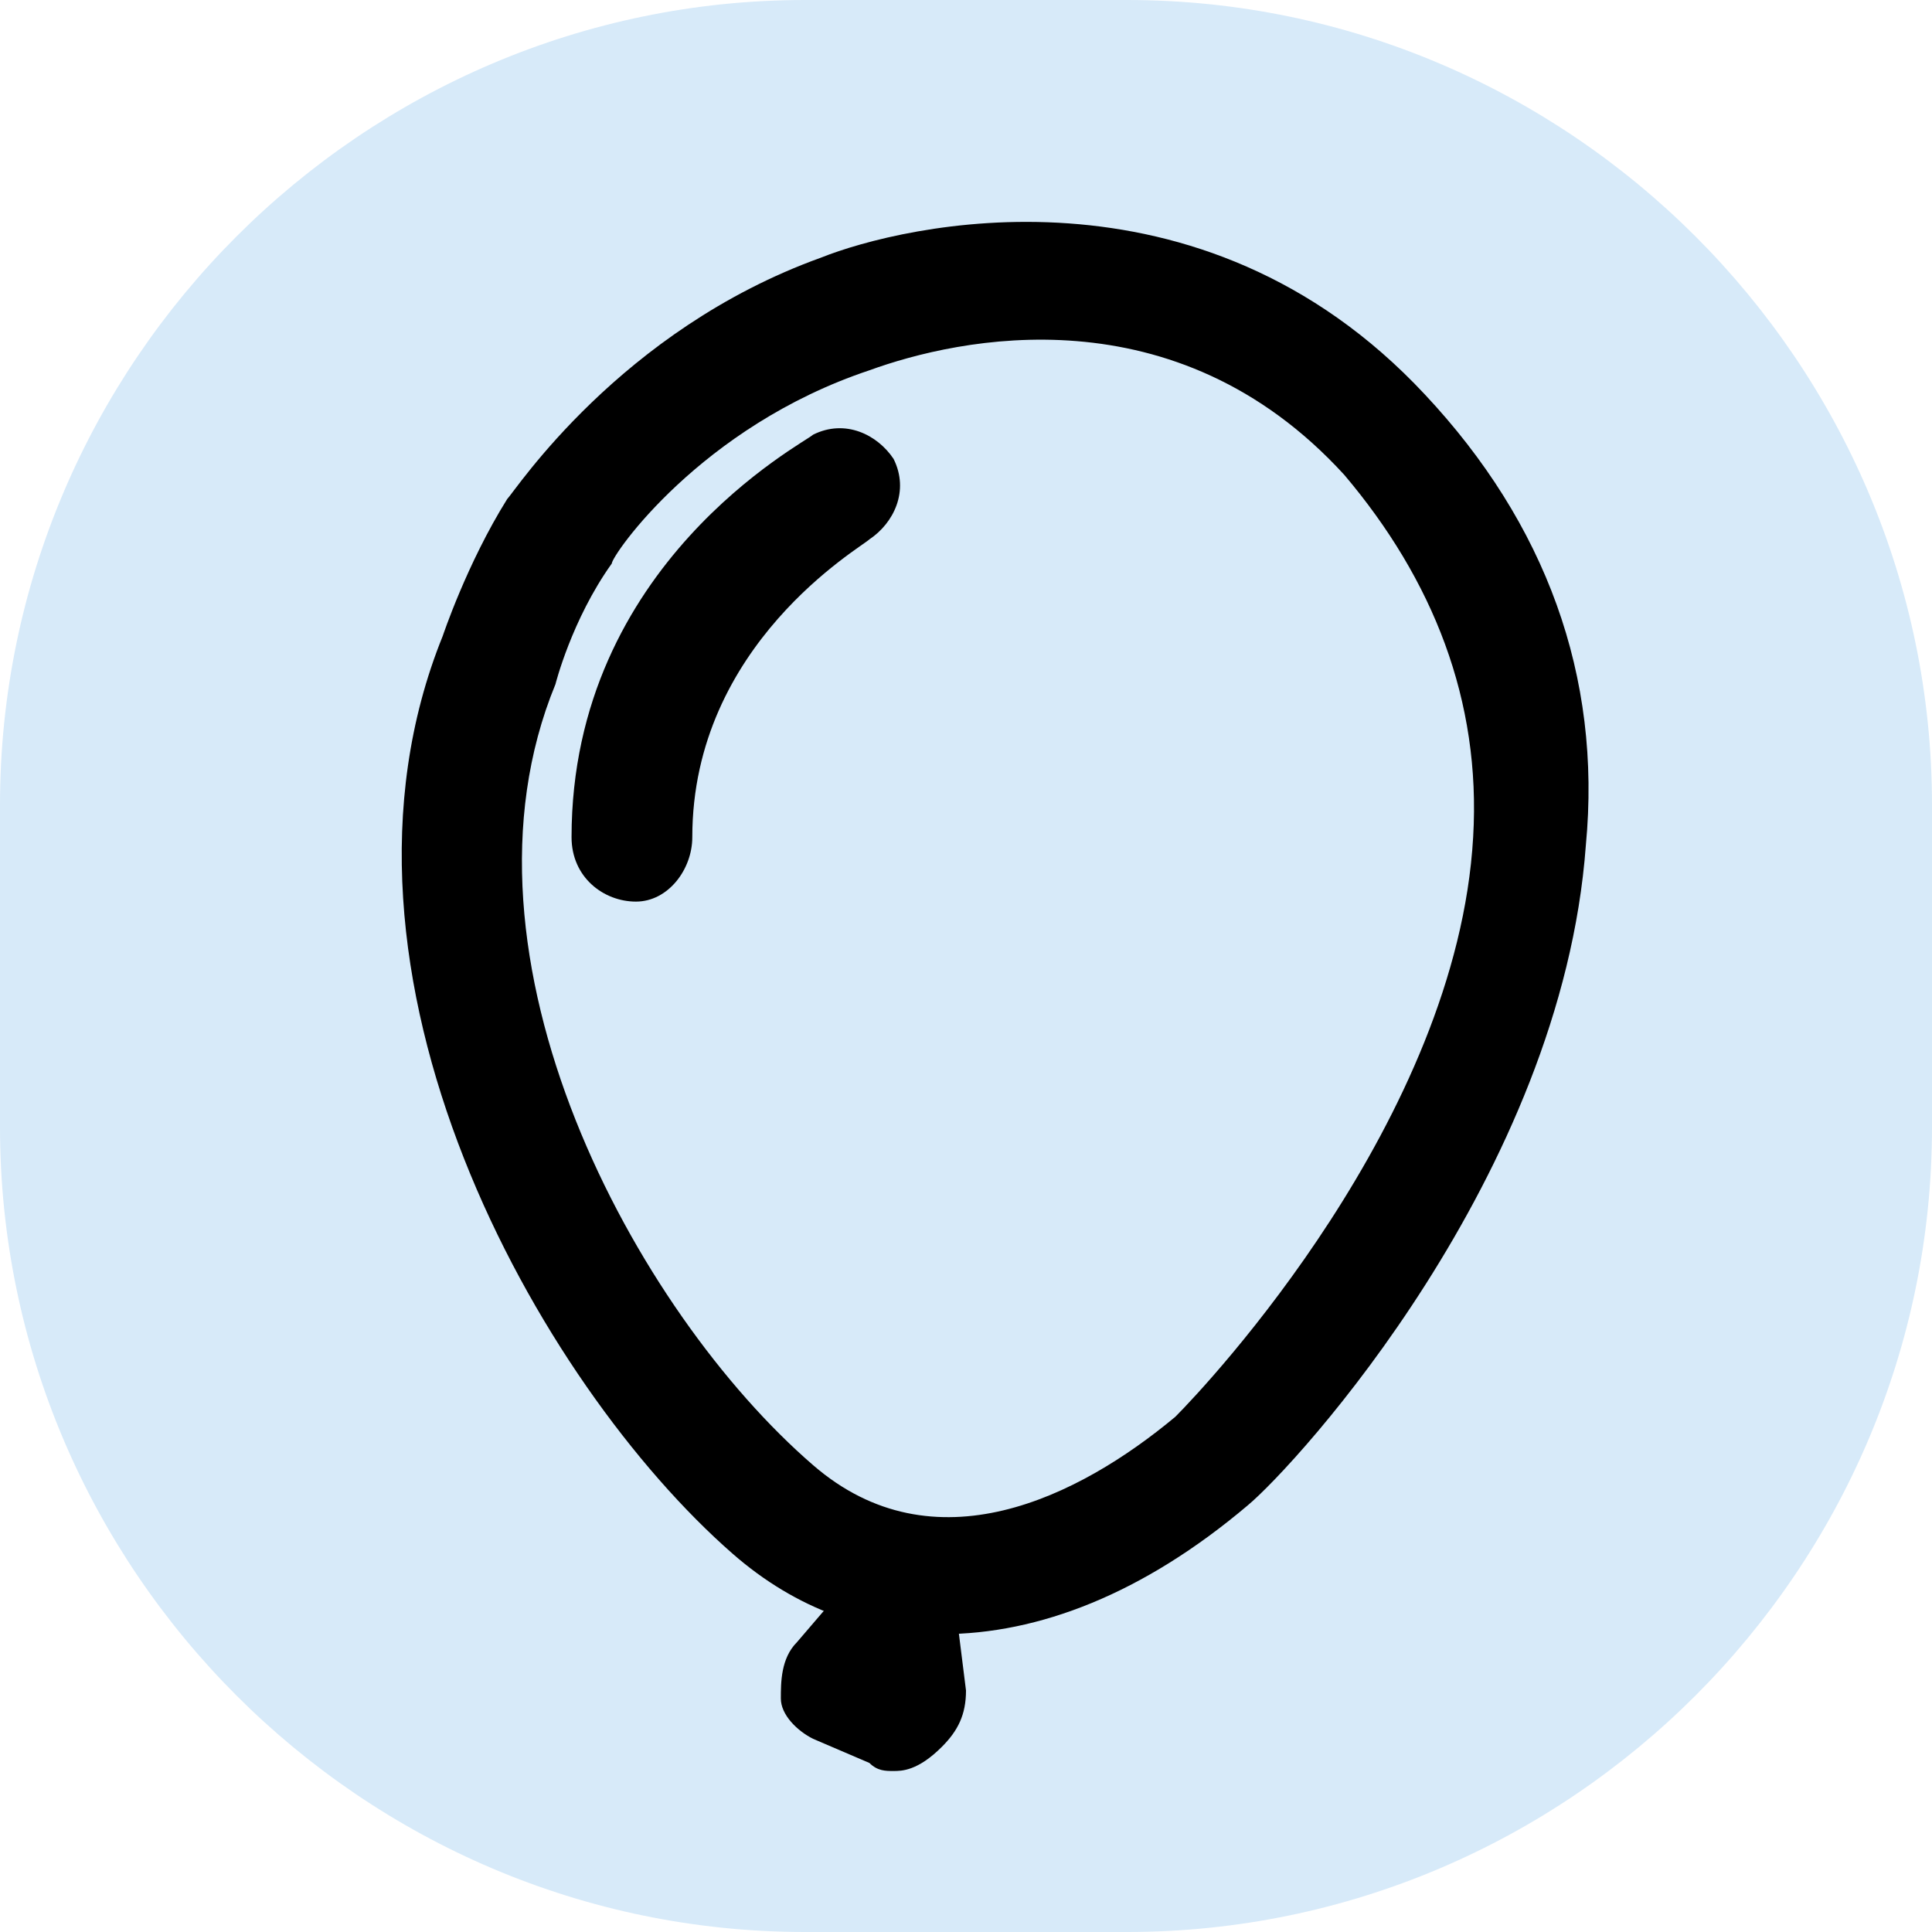
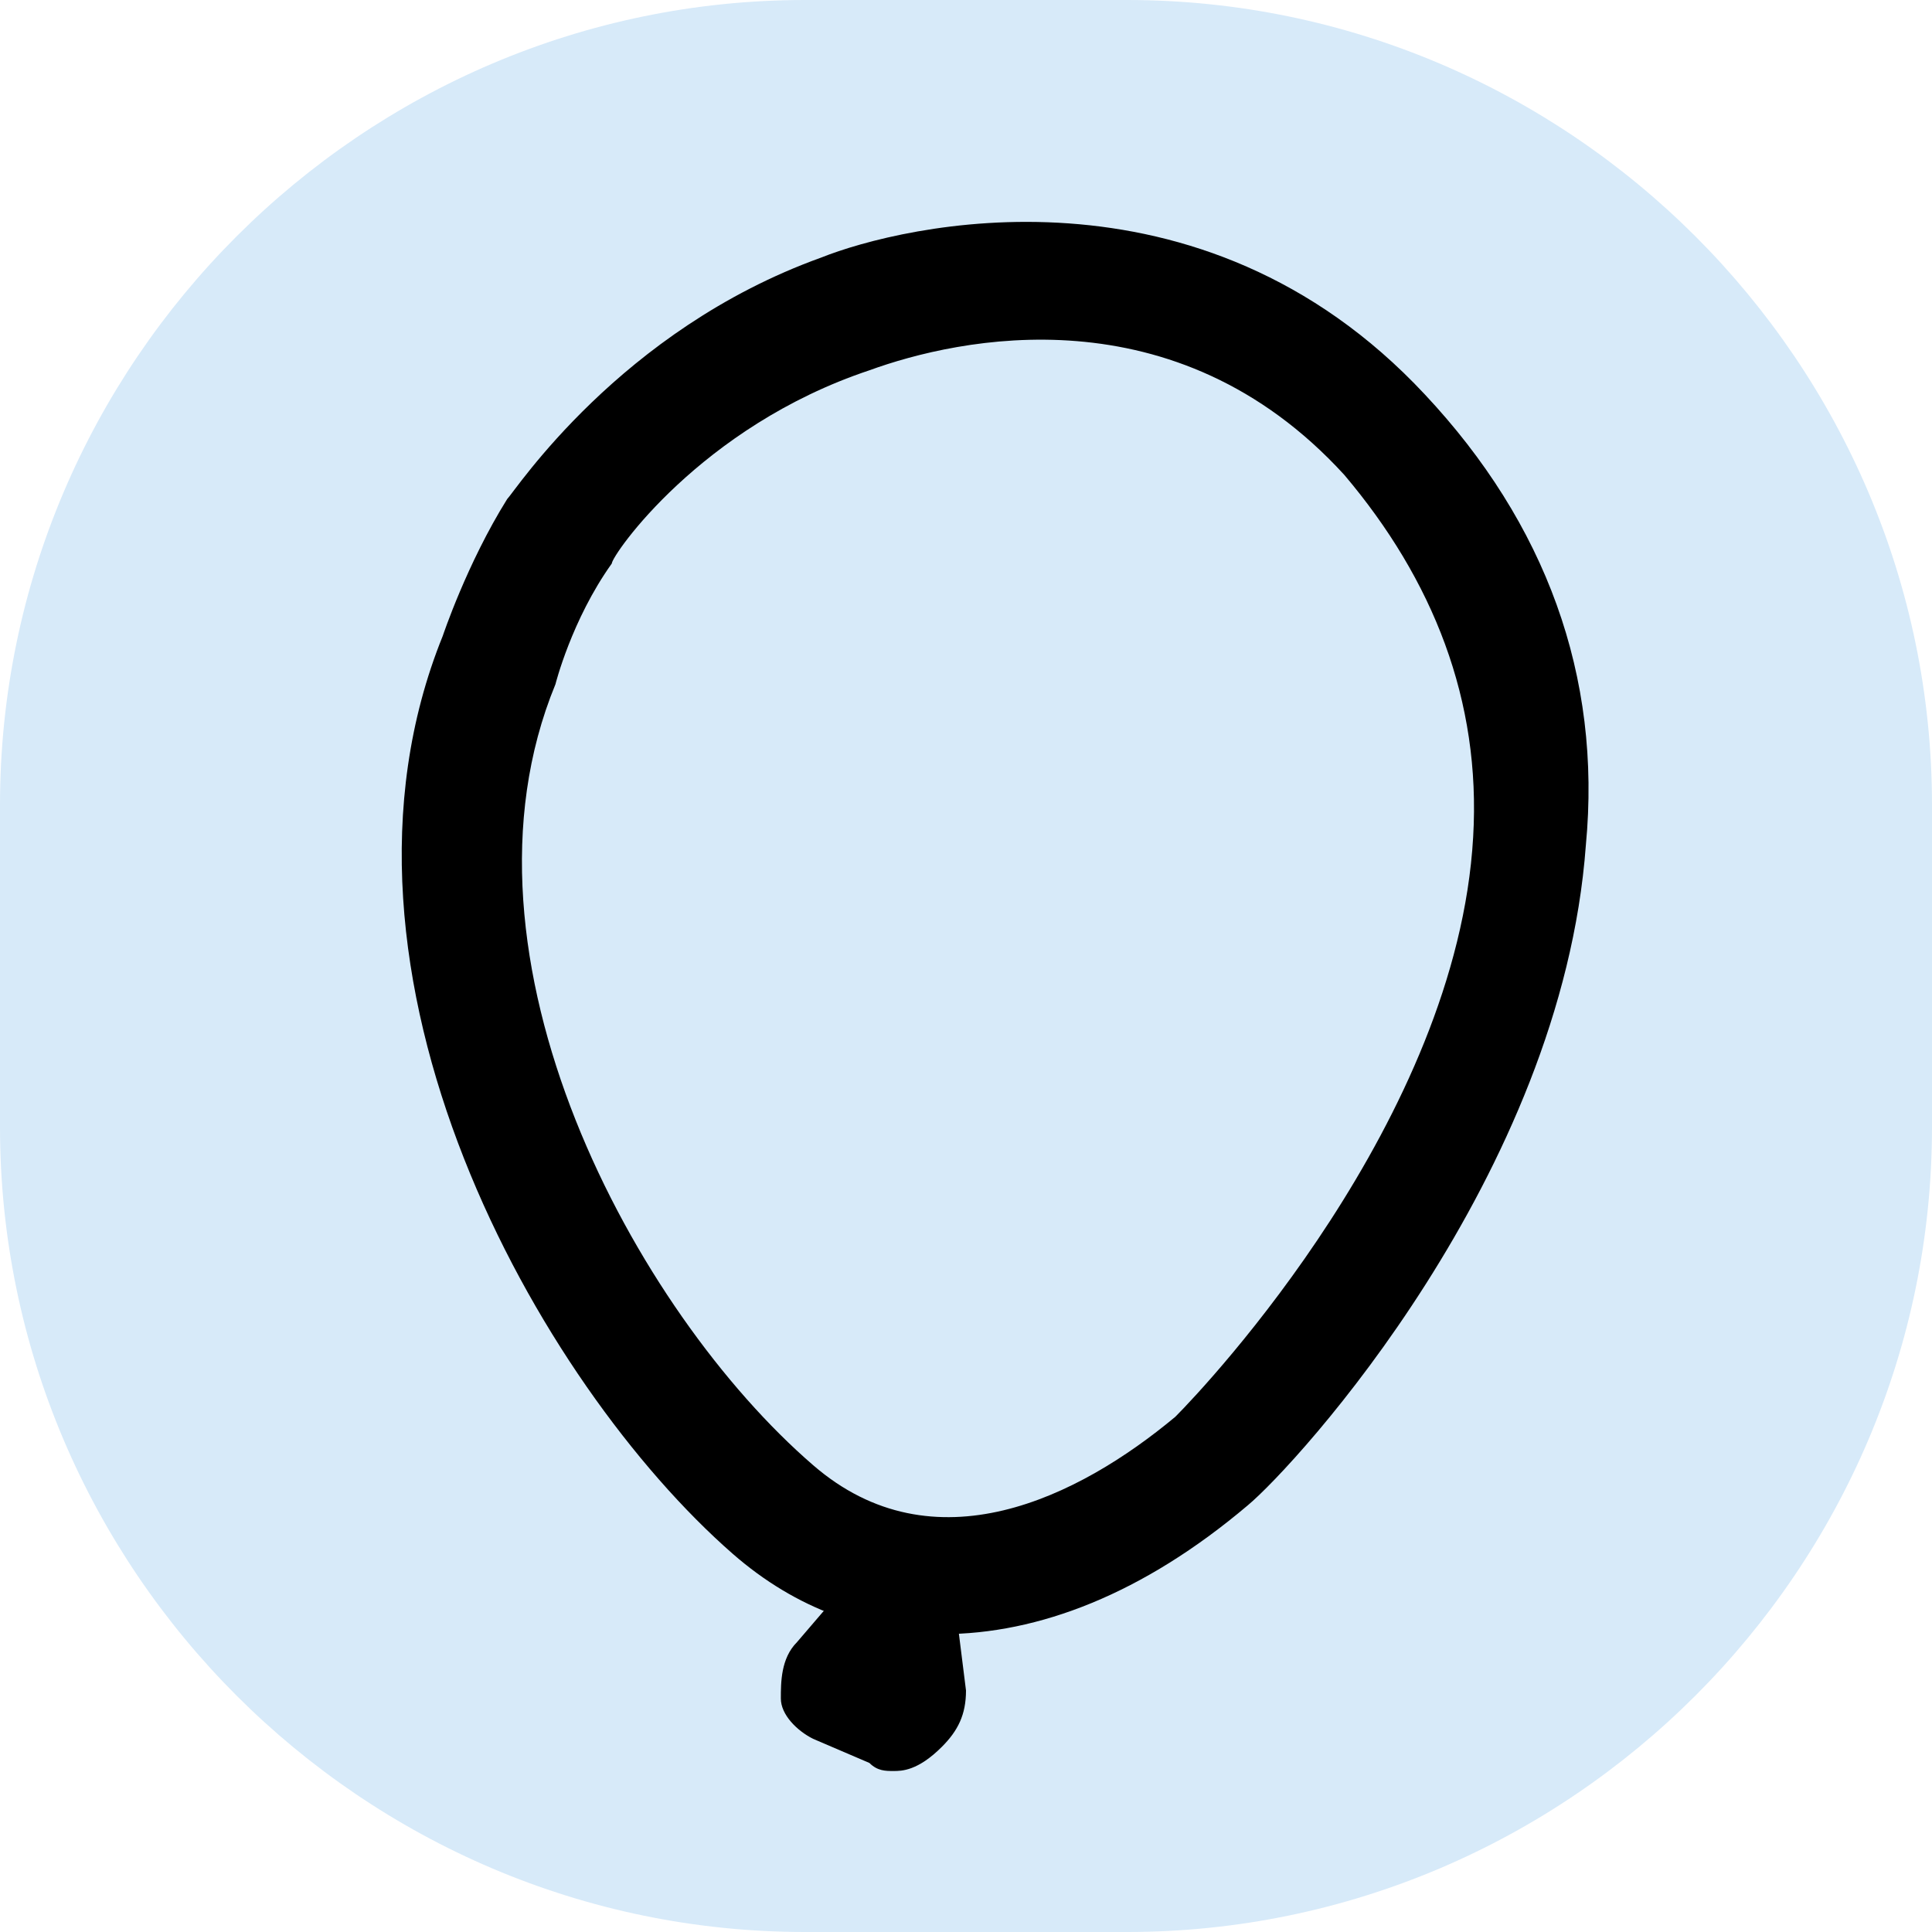
<svg xmlns="http://www.w3.org/2000/svg" version="1.1" id="Слой_1" x="0px" y="0px" viewBox="0 0 24 24" style="enable-background:new 0 0 24 24;" xml:space="preserve">
  <style type="text/css">
	.st0{fill:#92DEA1;}
	.st1{fill:#FDF2BA;}
	.st2{clip-path:url(#SVGID_00000105386397829672319090000003512493568822802065_);}
	.st3{fill:#E9F2F3;}
	.st4{clip-path:url(#SVGID_00000115473583067093712330000003403567966409687702_);}
	.st5{fill:#F4E5C9;}
	.st6{fill:none;}
	.st7{fill:#F4E5C5;}
	.st8{clip-path:url(#SVGID_00000013898937976779303150000012572622737056242069_);}
	.st9{fill:#F9EADC;}
	.st10{clip-path:url(#SVGID_00000157999575575118025940000001773618143681422514_);}
	.st11{clip-path:url(#SVGID_00000075151734572318281770000017041740903225227697_);}
	.st12{fill:#FFE5B4;}
	.st13{clip-path:url(#SVGID_00000167386333079396981150000000580328484198950570_);}
	.st14{clip-path:url(#SVGID_00000008131861282287872740000010999828905272520118_);}
	.st15{fill:#D7EAF9;}
	.st16{fill:#EFE8E1;}
	.st17{clip-path:url(#SVGID_00000042718638138566738900000011782416086455662258_);}
	.st18{clip-path:url(#SVGID_00000078002371647970952150000005963979935758838194_);}
	.st19{fill:none;stroke:#000000;stroke-width:1.3;stroke-linecap:round;stroke-linejoin:round;stroke-miterlimit:10;}
	.st20{fill:none;stroke:#000000;stroke-linecap:round;stroke-linejoin:round;stroke-miterlimit:10;}
	.st21{fill:#D8EFD9;}
	.st22{clip-path:url(#SVGID_00000103237632252747674850000011994927611932534657_);}
	.st23{fill:none;stroke:#000000;stroke-width:1.3;stroke-linejoin:round;stroke-miterlimit:10;}
	.st24{fill:none;stroke:#000000;stroke-width:1.3;stroke-miterlimit:10;}
	.st25{fill:none;stroke:#000000;stroke-width:1.5;stroke-linecap:round;stroke-linejoin:round;stroke-miterlimit:10;}
	.st26{fill:none;stroke:#000000;stroke-width:57.27;stroke-linecap:round;stroke-linejoin:round;stroke-miterlimit:10;}
	.st27{fill:none;stroke:#000000;stroke-width:50.427;stroke-linecap:round;stroke-linejoin:round;stroke-miterlimit:10;}
	.st28{fill:#FFFF00;}
	.st29{fill:none;stroke:#000000;stroke-width:1.037;stroke-linecap:round;stroke-linejoin:round;stroke-miterlimit:10;}
	.st30{fill:none;stroke:#000000;stroke-width:42.778;stroke-linecap:round;stroke-linejoin:round;stroke-miterlimit:10;}
	.st31{fill:none;stroke:#000000;stroke-width:57;stroke-linecap:round;stroke-linejoin:round;stroke-miterlimit:10;}
	.st32{fill:none;stroke:#000000;stroke-width:60.988;stroke-linecap:round;stroke-linejoin:round;stroke-miterlimit:10;}
	.st33{fill:#F56140;}
</style>
  <g>
    <path class="st15" d="M0,10C0,4.5,4.5,0,10,0h4c5.5,0,10,4.5,10,10v4c0,5.5-4.5,10-10,10h-4C4.5,24,0,19.5,0,14V10z" />
  </g>
  <g>
    <path d="M11.7,20.3c-0.9,0-1.8-0.3-2.6-1c-2.4-2.1-5.3-7.2-3.6-11.4c0,0,0.3-0.9,0.8-1.7c0,0,0,0,0,0c0.1-0.1,1.4-2.1,3.9-3    c1-0.4,4.7-1.3,7.5,1.7c1.5,1.6,2.2,3.5,2,5.6c-0.3,4.1-3.6,7.7-4.2,8.2C14.2,19.8,12.9,20.3,11.7,20.3z M7.6,7    C7.1,7.7,6.9,8.5,6.9,8.5c-1.4,3.4,1,7.8,3.2,9.7c1.5,1.3,3.3,0.4,4.5-0.6c0.4-0.4,3.5-3.7,3.7-7.2c0.1-1.7-0.5-3.2-1.6-4.5    c-2.1-2.3-4.8-1.7-5.9-1.3C8.7,5.3,7.6,6.9,7.6,7z" />
  </g>
  <g>
    <path d="M11.1,22c-0.1,0-0.2,0-0.3-0.1l-0.7-0.3c-0.2-0.1-0.4-0.3-0.4-0.5s0-0.5,0.2-0.7l0.6-0.7c0.3-0.3,0.8-0.3,1.1-0.1    c0.1,0.1,0.1,0.1,0.1,0.2c0.1,0.1,0.2,0.3,0.2,0.4l0.1,0.8c0,0.3-0.1,0.5-0.3,0.7C11.4,22,11.2,22,11.1,22z" />
  </g>
  <g>
-     <path d="M7.9,11.2c-0.4,0-0.8-0.3-0.8-0.8c0-3.4,2.9-4.9,3-5c0.4-0.2,0.8,0,1,0.3c0.2,0.4,0,0.8-0.3,1C10.7,6.8,8.6,8,8.6,10.4    C8.6,10.8,8.3,11.2,7.9,11.2z" />
-   </g>
+     </g>
</svg>